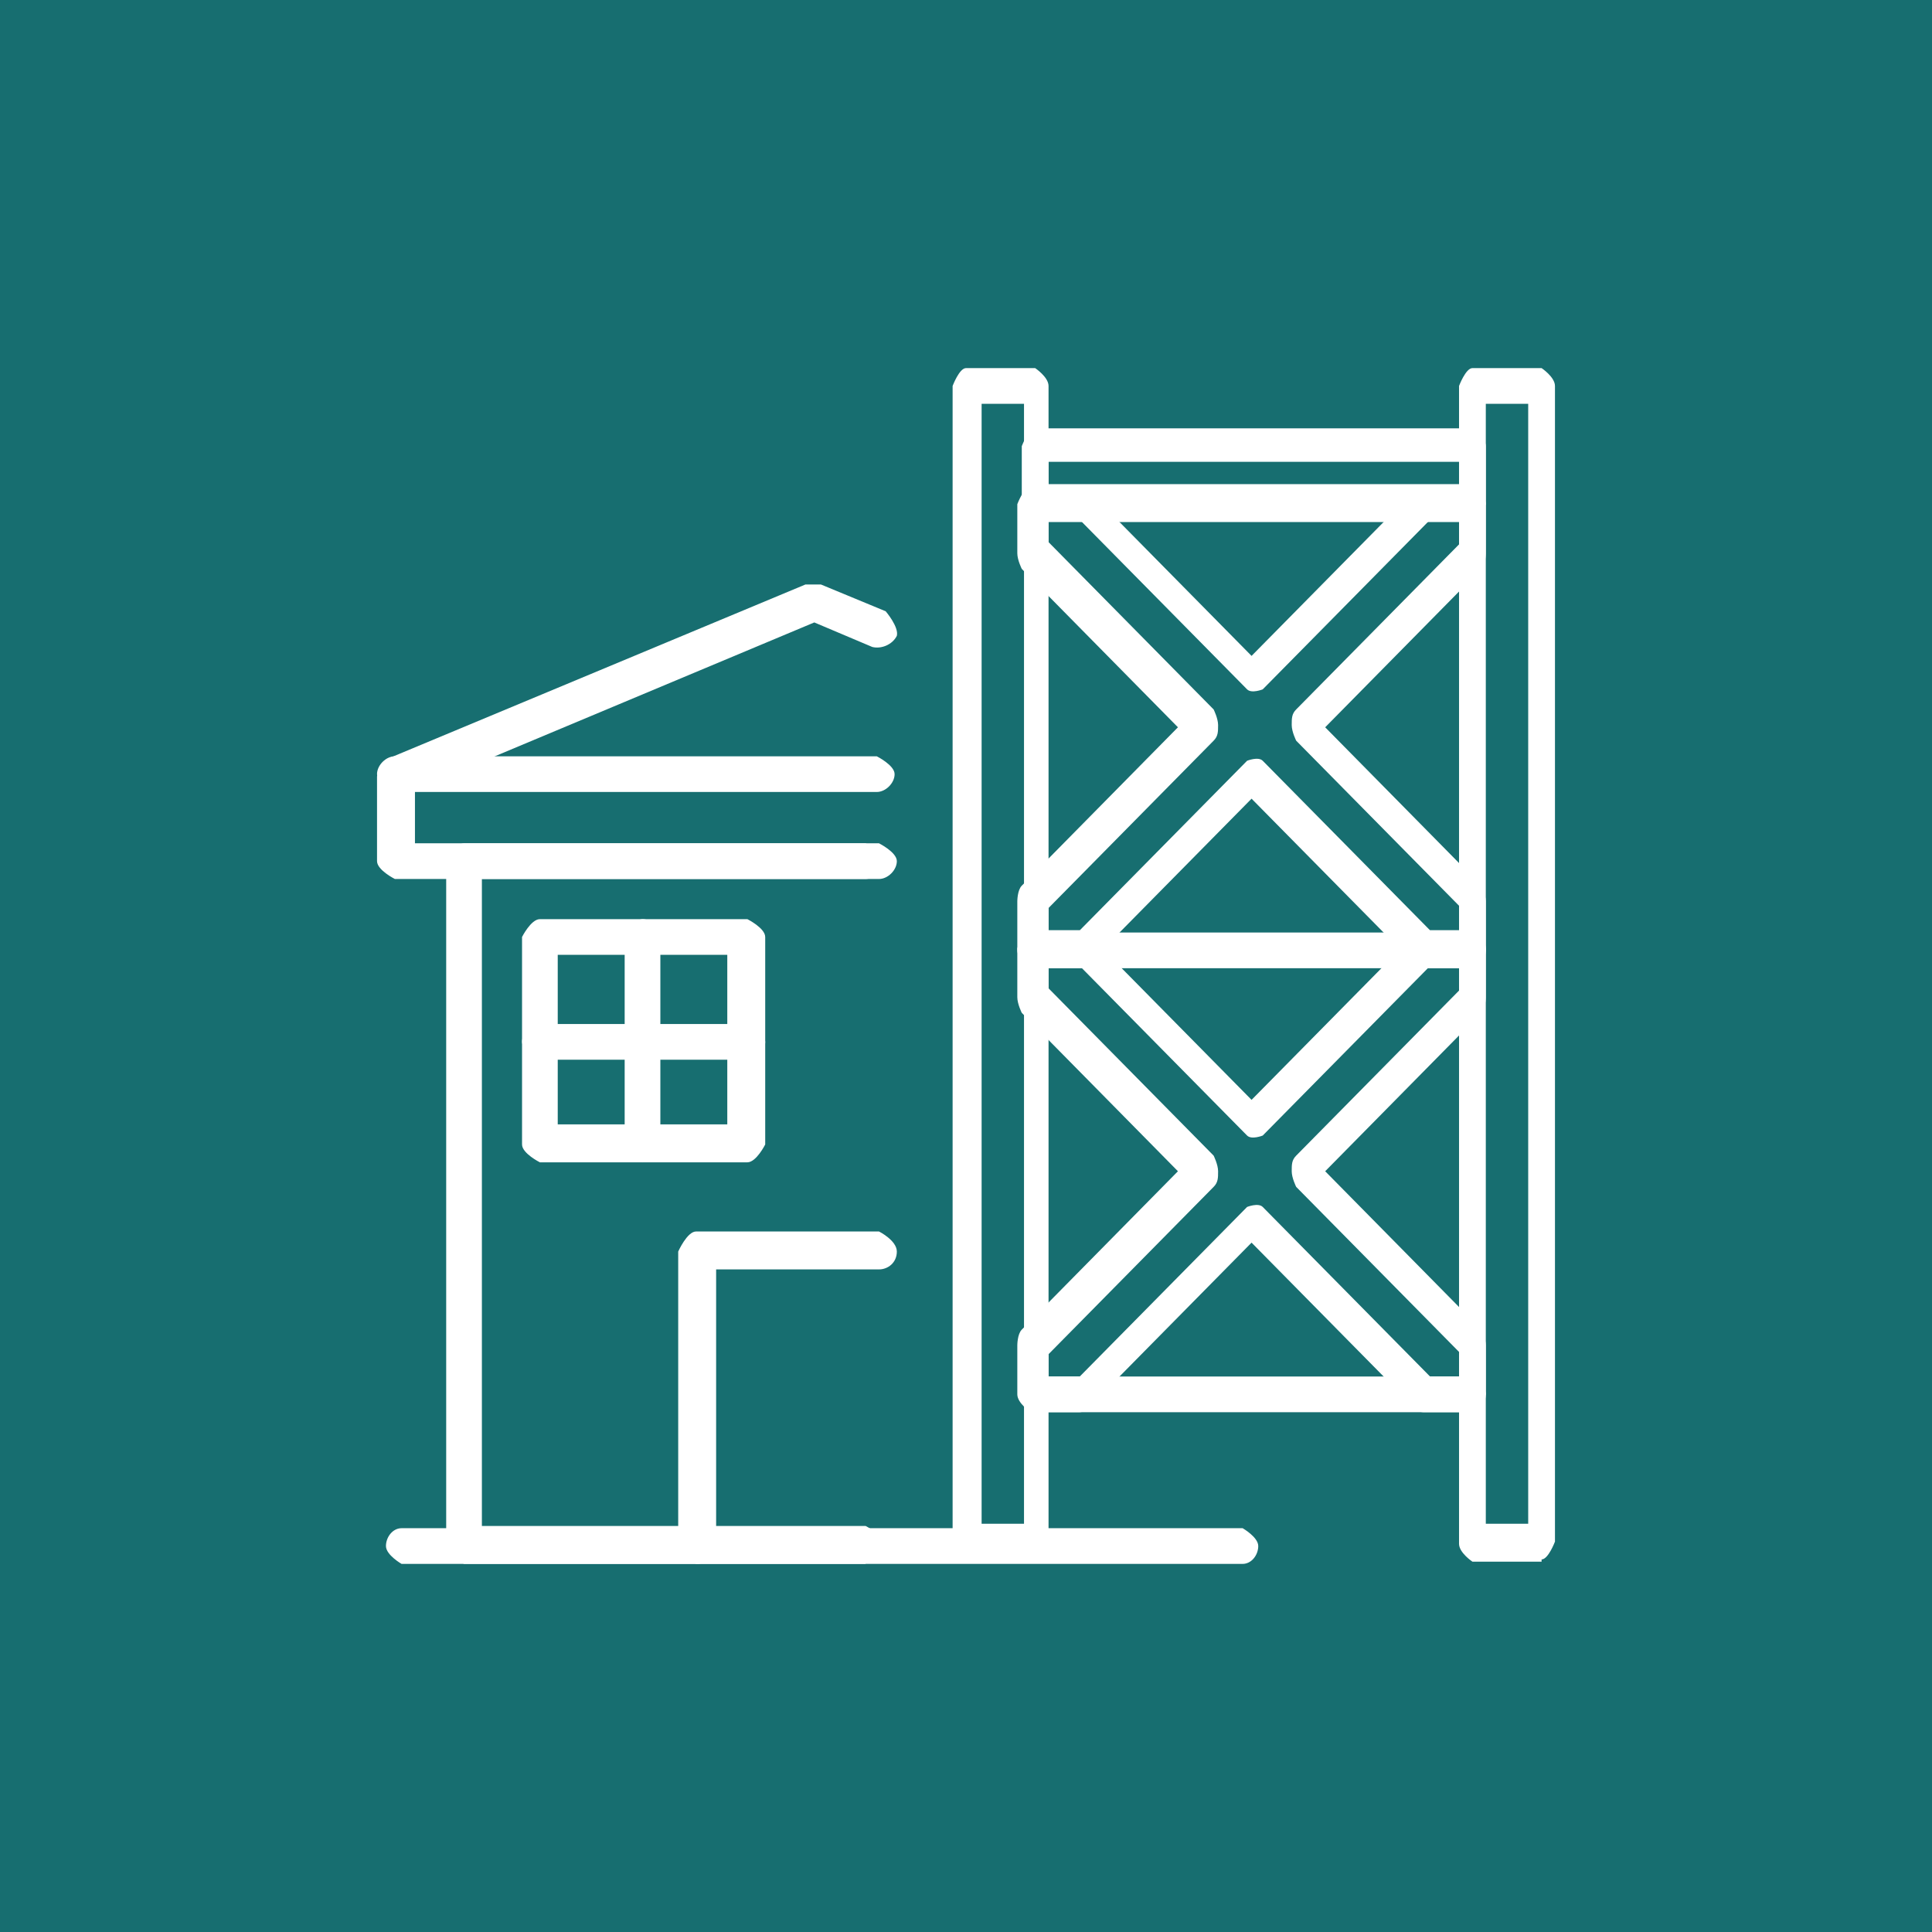
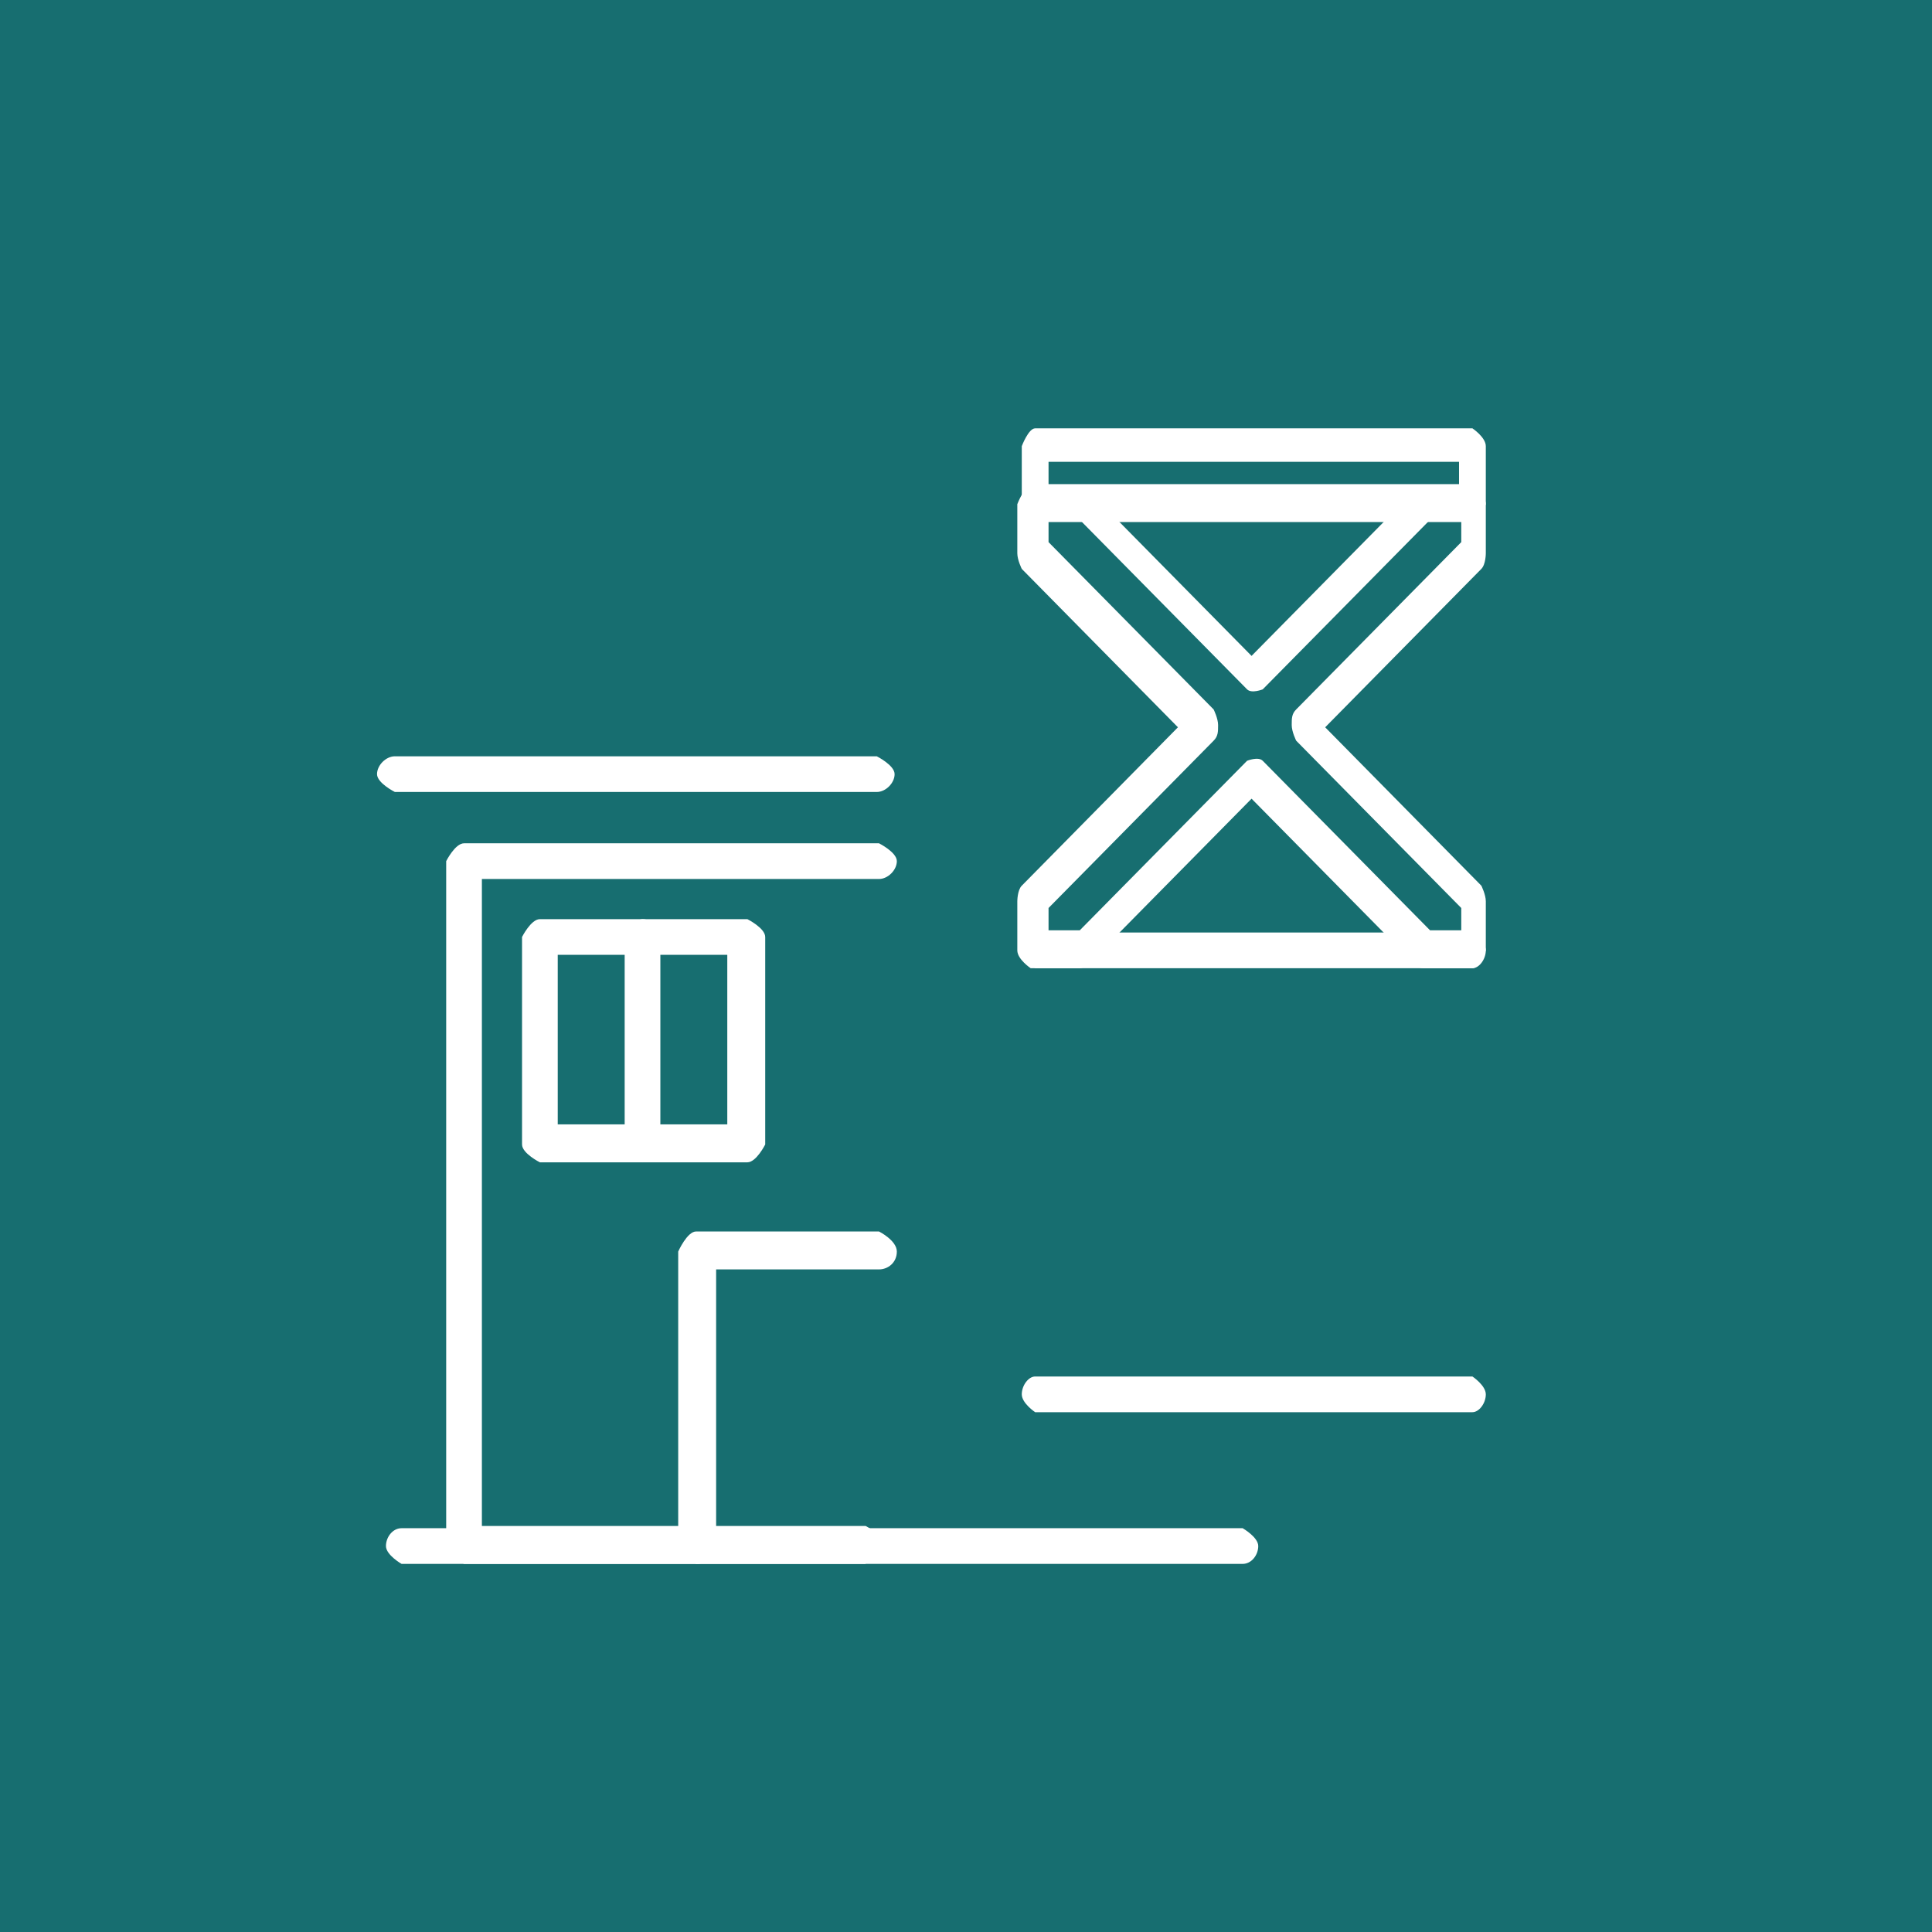
<svg xmlns="http://www.w3.org/2000/svg" id="Ebene_2" data-name="Ebene 2" viewBox="0 0 8.66 8.66">
  <g id="Layer_1" data-name="Layer 1">
    <rect width="8.66" height="8.66" style="fill: #176e70; stroke-width: 0px;" />
    <g>
      <g>
        <path d="M3.88,7.01h-1.8s-.08-.04-.08-.08v-3.07s.04-.08.08-.08h1.86s.08.04.08.08-.04.08-.08.08h-1.78v2.9h1.72s.08.04.08.08-.04.08-.08.08Z" style="fill: #fff; stroke-width: 0px;" />
-         <path d="M3.88,3.94H1.77s-.08-.04-.08-.08v-.38s.02-.07.05-.08l1.87-.78s.04,0,.07,0l.29.12s.06.07.05.11c-.02.04-.07.06-.11.05l-.26-.11-1.79.75v.24h2.02s.08.04.08.08-.04.08-.08.08Z" style="fill: #fff; stroke-width: 0px;" />
        <path d="M3.35,5.21h-.93s-.08-.04-.08-.08v-.93s.04-.08.08-.08h.93s.08.04.08.08v.93s-.04.08-.08.08ZM2.5,5.04h.76v-.76h-.76v.76Z" style="fill: #fff; stroke-width: 0px;" />
        <path d="M2.88,5.21s-.08-.04-.08-.08v-.93s.04-.08.08-.08.08.04.08.08v.93s-.04.08-.08.08Z" style="fill: #fff; stroke-width: 0px;" />
-         <path d="M3.35,4.75h-.93s-.08-.04-.08-.08.04-.08.08-.08h.93s.08.04.08.08-.04.08-.08.08Z" style="fill: #fff; stroke-width: 0px;" />
        <path d="M3.12,7.01s-.08-.04-.08-.08v-1.32s.04-.09.08-.09h.82s.08.04.08.09-.04.08-.08.08h-.73v1.24s-.04.08-.08.08Z" style="fill: #fff; stroke-width: 0px;" />
        <path d="M3.94,3.55H1.77s-.08-.04-.08-.08.04-.08.08-.08h2.16s.08.04.08.08-.04.08-.08.08Z" style="fill: #fff; stroke-width: 0px;" />
        <path d="M5.57,7.01H1.8s-.07-.04-.07-.08.03-.08.07-.08h3.77s.07.04.07.08-.03.08-.07.08Z" style="fill: #fff; stroke-width: 0px;" />
      </g>
-       <path d="M4.64,7h-.31s-.06-.04-.06-.08V1.73s.03-.08.06-.08h.31s.06.04.06.08v5.18s-.03.08-.06.08ZM4.4,6.83h.19V1.81h-.19v5.02Z" style="fill: #fff; stroke-width: 0px;" />
-       <path d="M6.91,7h-.31s-.06-.04-.06-.08V1.73s.03-.08.06-.08h.31s.06.04.06.08v5.18s-.03.08-.06.08ZM6.66,6.83h.19V1.81h-.19v5.02Z" style="fill: #fff; stroke-width: 0px;" />
      <path d="M6.6,4.34h-.22s-.03,0-.04-.02l-.73-.74-.73.74s-.02.02-.04.02h-.22s-.06-.04-.06-.08v-.22s0-.05.02-.07l.7-.71-.7-.71s-.02-.04-.02-.07v-.22s.03-.08.06-.08h.22s.03,0,.04.02l.73.74.73-.74s.02-.02.04-.02h.22s.06.04.06.08v.22s0,.05-.02.07l-.7.71.7.71s.02.04.02.07v.22s-.03.08-.06.08ZM6.41,4.17h.14v-.1l-.74-.75s-.02-.04-.02-.07,0-.05.02-.07l.74-.75v-.1h-.14l-.75.76s-.05.02-.07,0l-.75-.76h-.14v.1l.74.75s.02.04.02.07,0,.05-.02.07l-.74.75v.1h.14l.75-.76s.05-.02.07,0l.75.76Z" style="fill: #fff; stroke-width: 0px;" />
-       <path d="M6.6,6.33h-.22s-.03,0-.04-.02l-.73-.74-.73.74s-.02.02-.04.02h-.22s-.06-.04-.06-.08v-.22s0-.05.02-.07l.7-.71-.7-.71s-.02-.04-.02-.07v-.22s.03-.08.06-.08h.22s.03,0,.04.02l.73.74.73-.74s.02-.02.04-.02h.22s.06.04.06.08v.22s0,.05-.02.07l-.7.71.7.71s.02.04.02.07v.22s-.03.08-.06.08ZM6.41,6.17h.14v-.1l-.74-.75s-.02-.04-.02-.07,0-.05.02-.07l.74-.75v-.1h-.14l-.75.76s-.05.02-.07,0l-.75-.76h-.14v.1l.74.75s.02.04.02.07,0,.05-.02.07l-.74.75v.1h.14l.75-.76s.05-.02.07,0l.75.76Z" style="fill: #fff; stroke-width: 0px;" />
      <path d="M6.6,2.34h-1.96s-.06-.04-.06-.08v-.26s.03-.08.06-.08h1.96s.06.04.06.08v.26s-.03.08-.06.08ZM4.7,2.17h1.84v-.1h-1.84v.1Z" style="fill: #fff; stroke-width: 0px;" />
      <path d="M6.6,4.34h-1.96s-.06-.04-.06-.08.03-.08.06-.08h1.96s.06.04.06.08-.03.08-.06.08Z" style="fill: #fff; stroke-width: 0px;" />
      <path d="M6.6,6.33h-1.96s-.06-.04-.06-.08.03-.08.06-.08h1.96s.06.04.06.08-.03.08-.06.08Z" style="fill: #fff; stroke-width: 0px;" />
    </g>
  </g>
</svg>